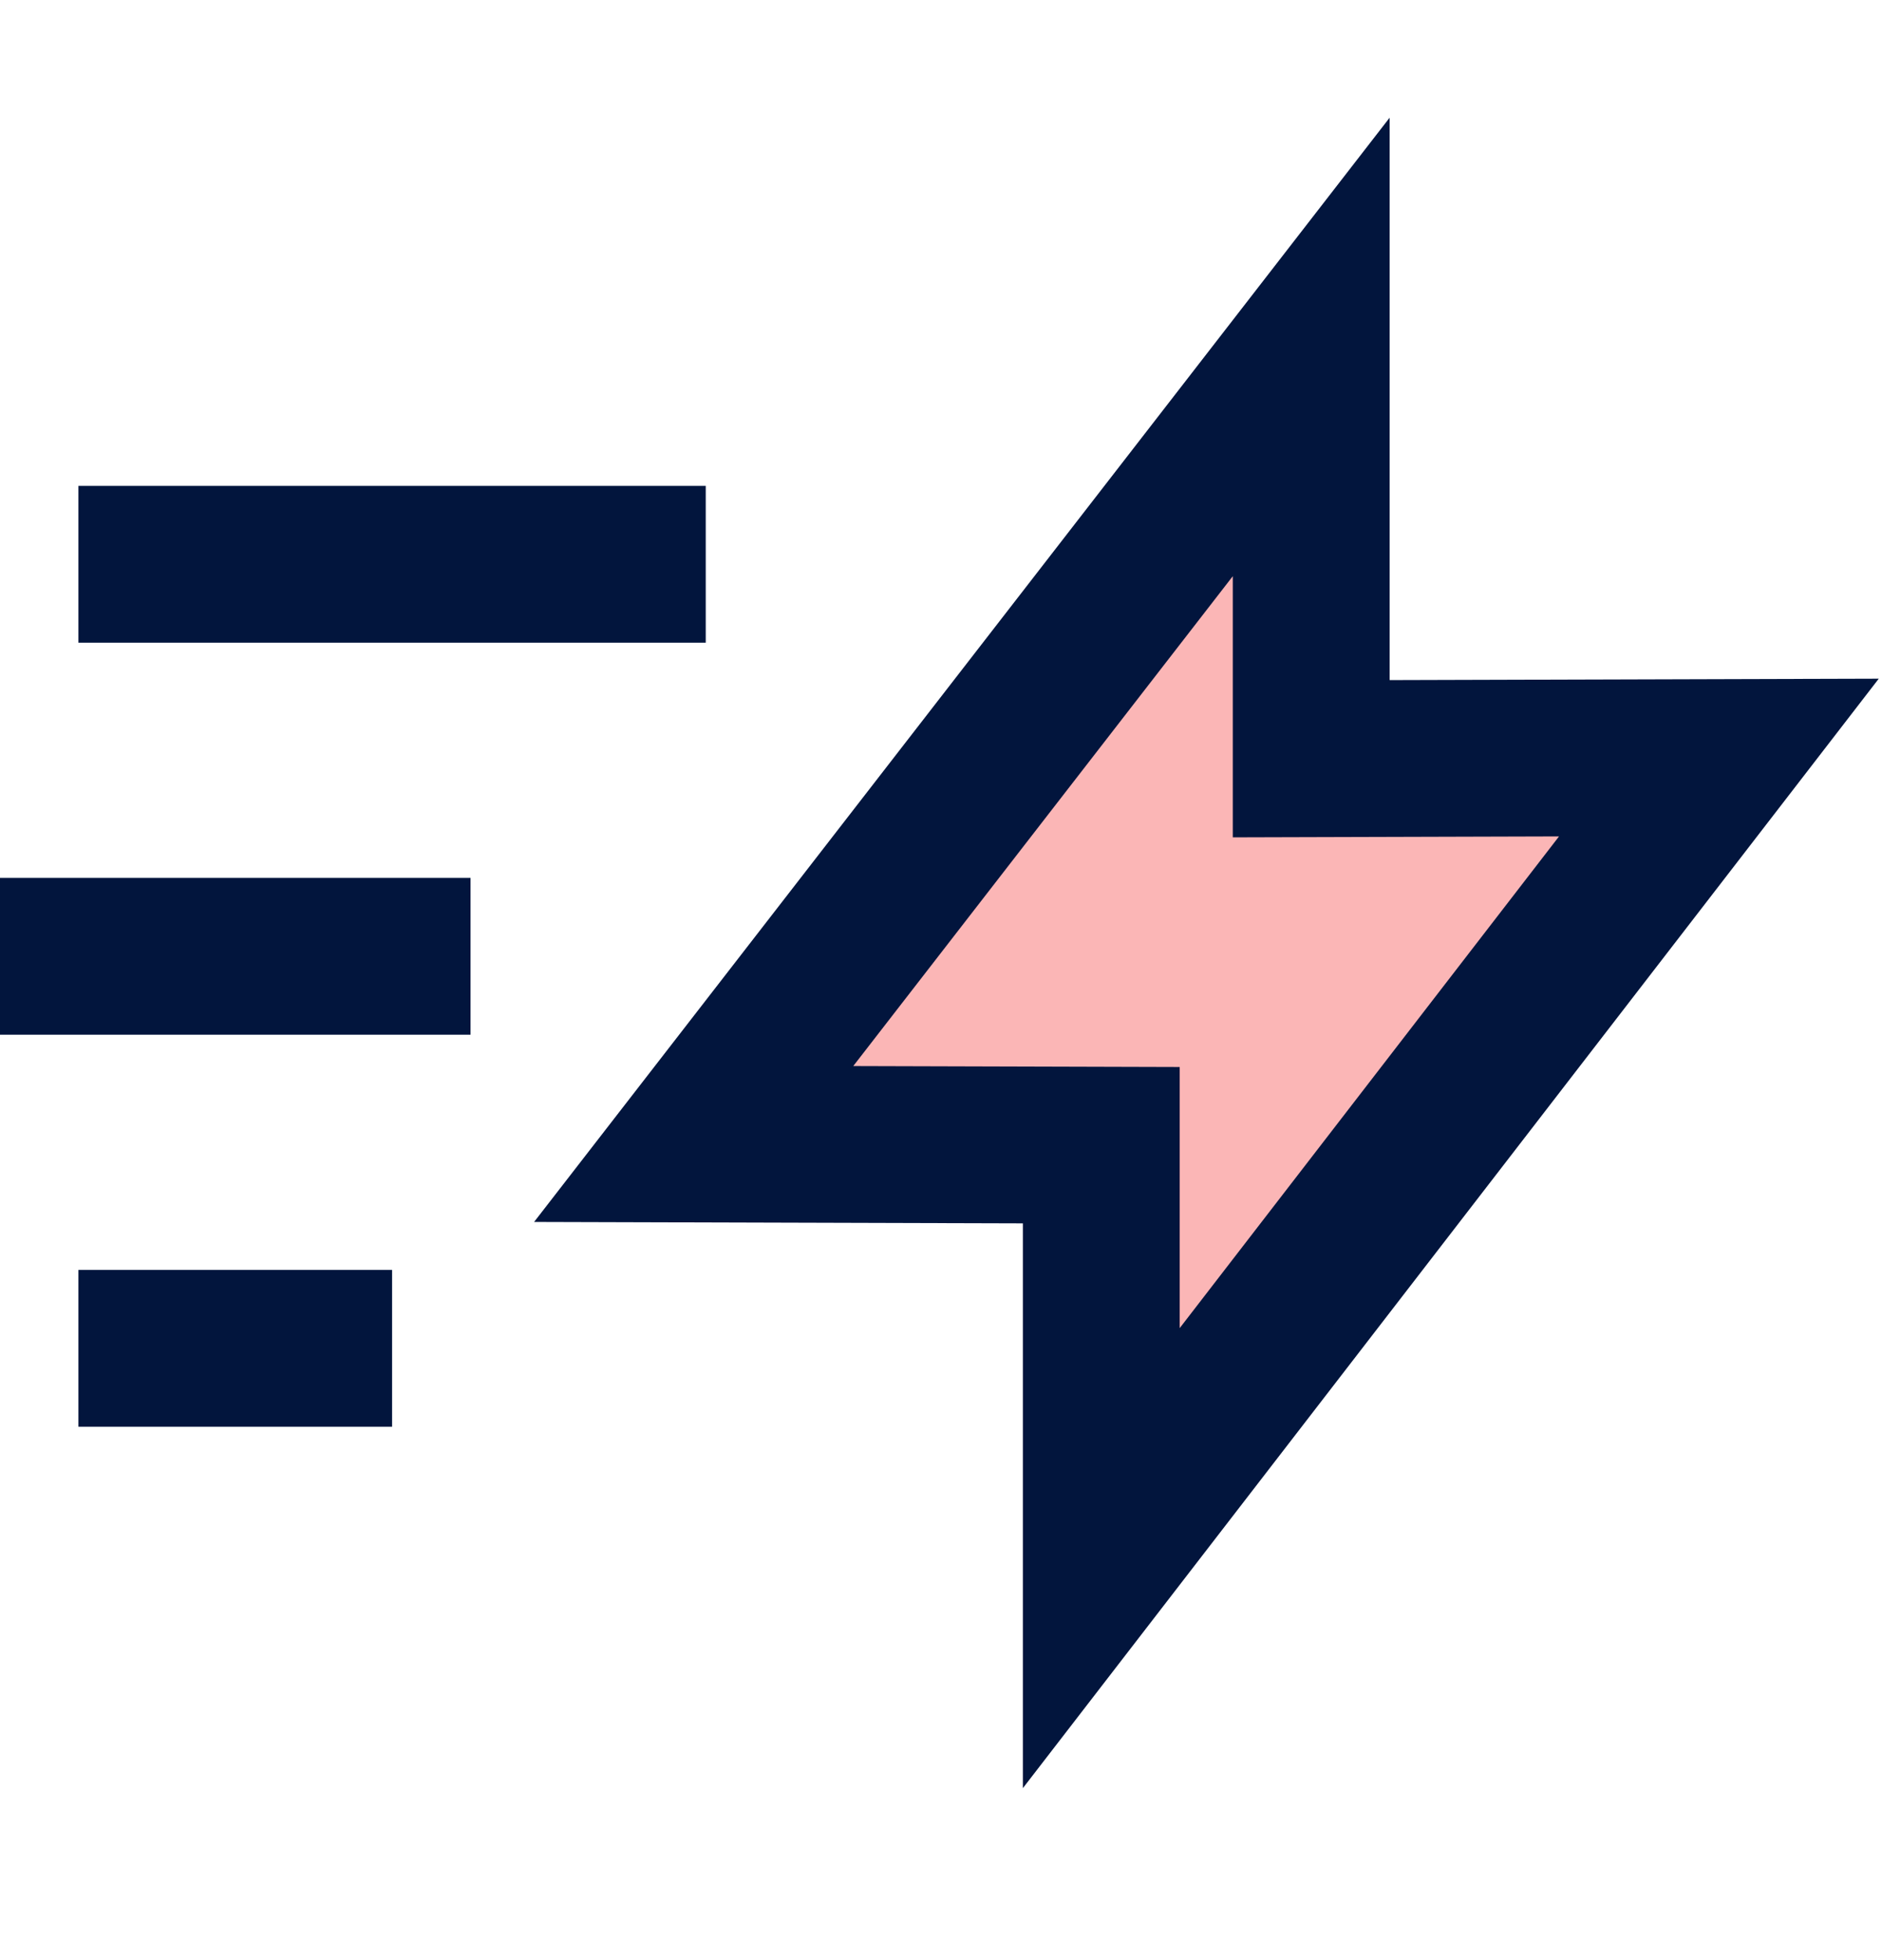
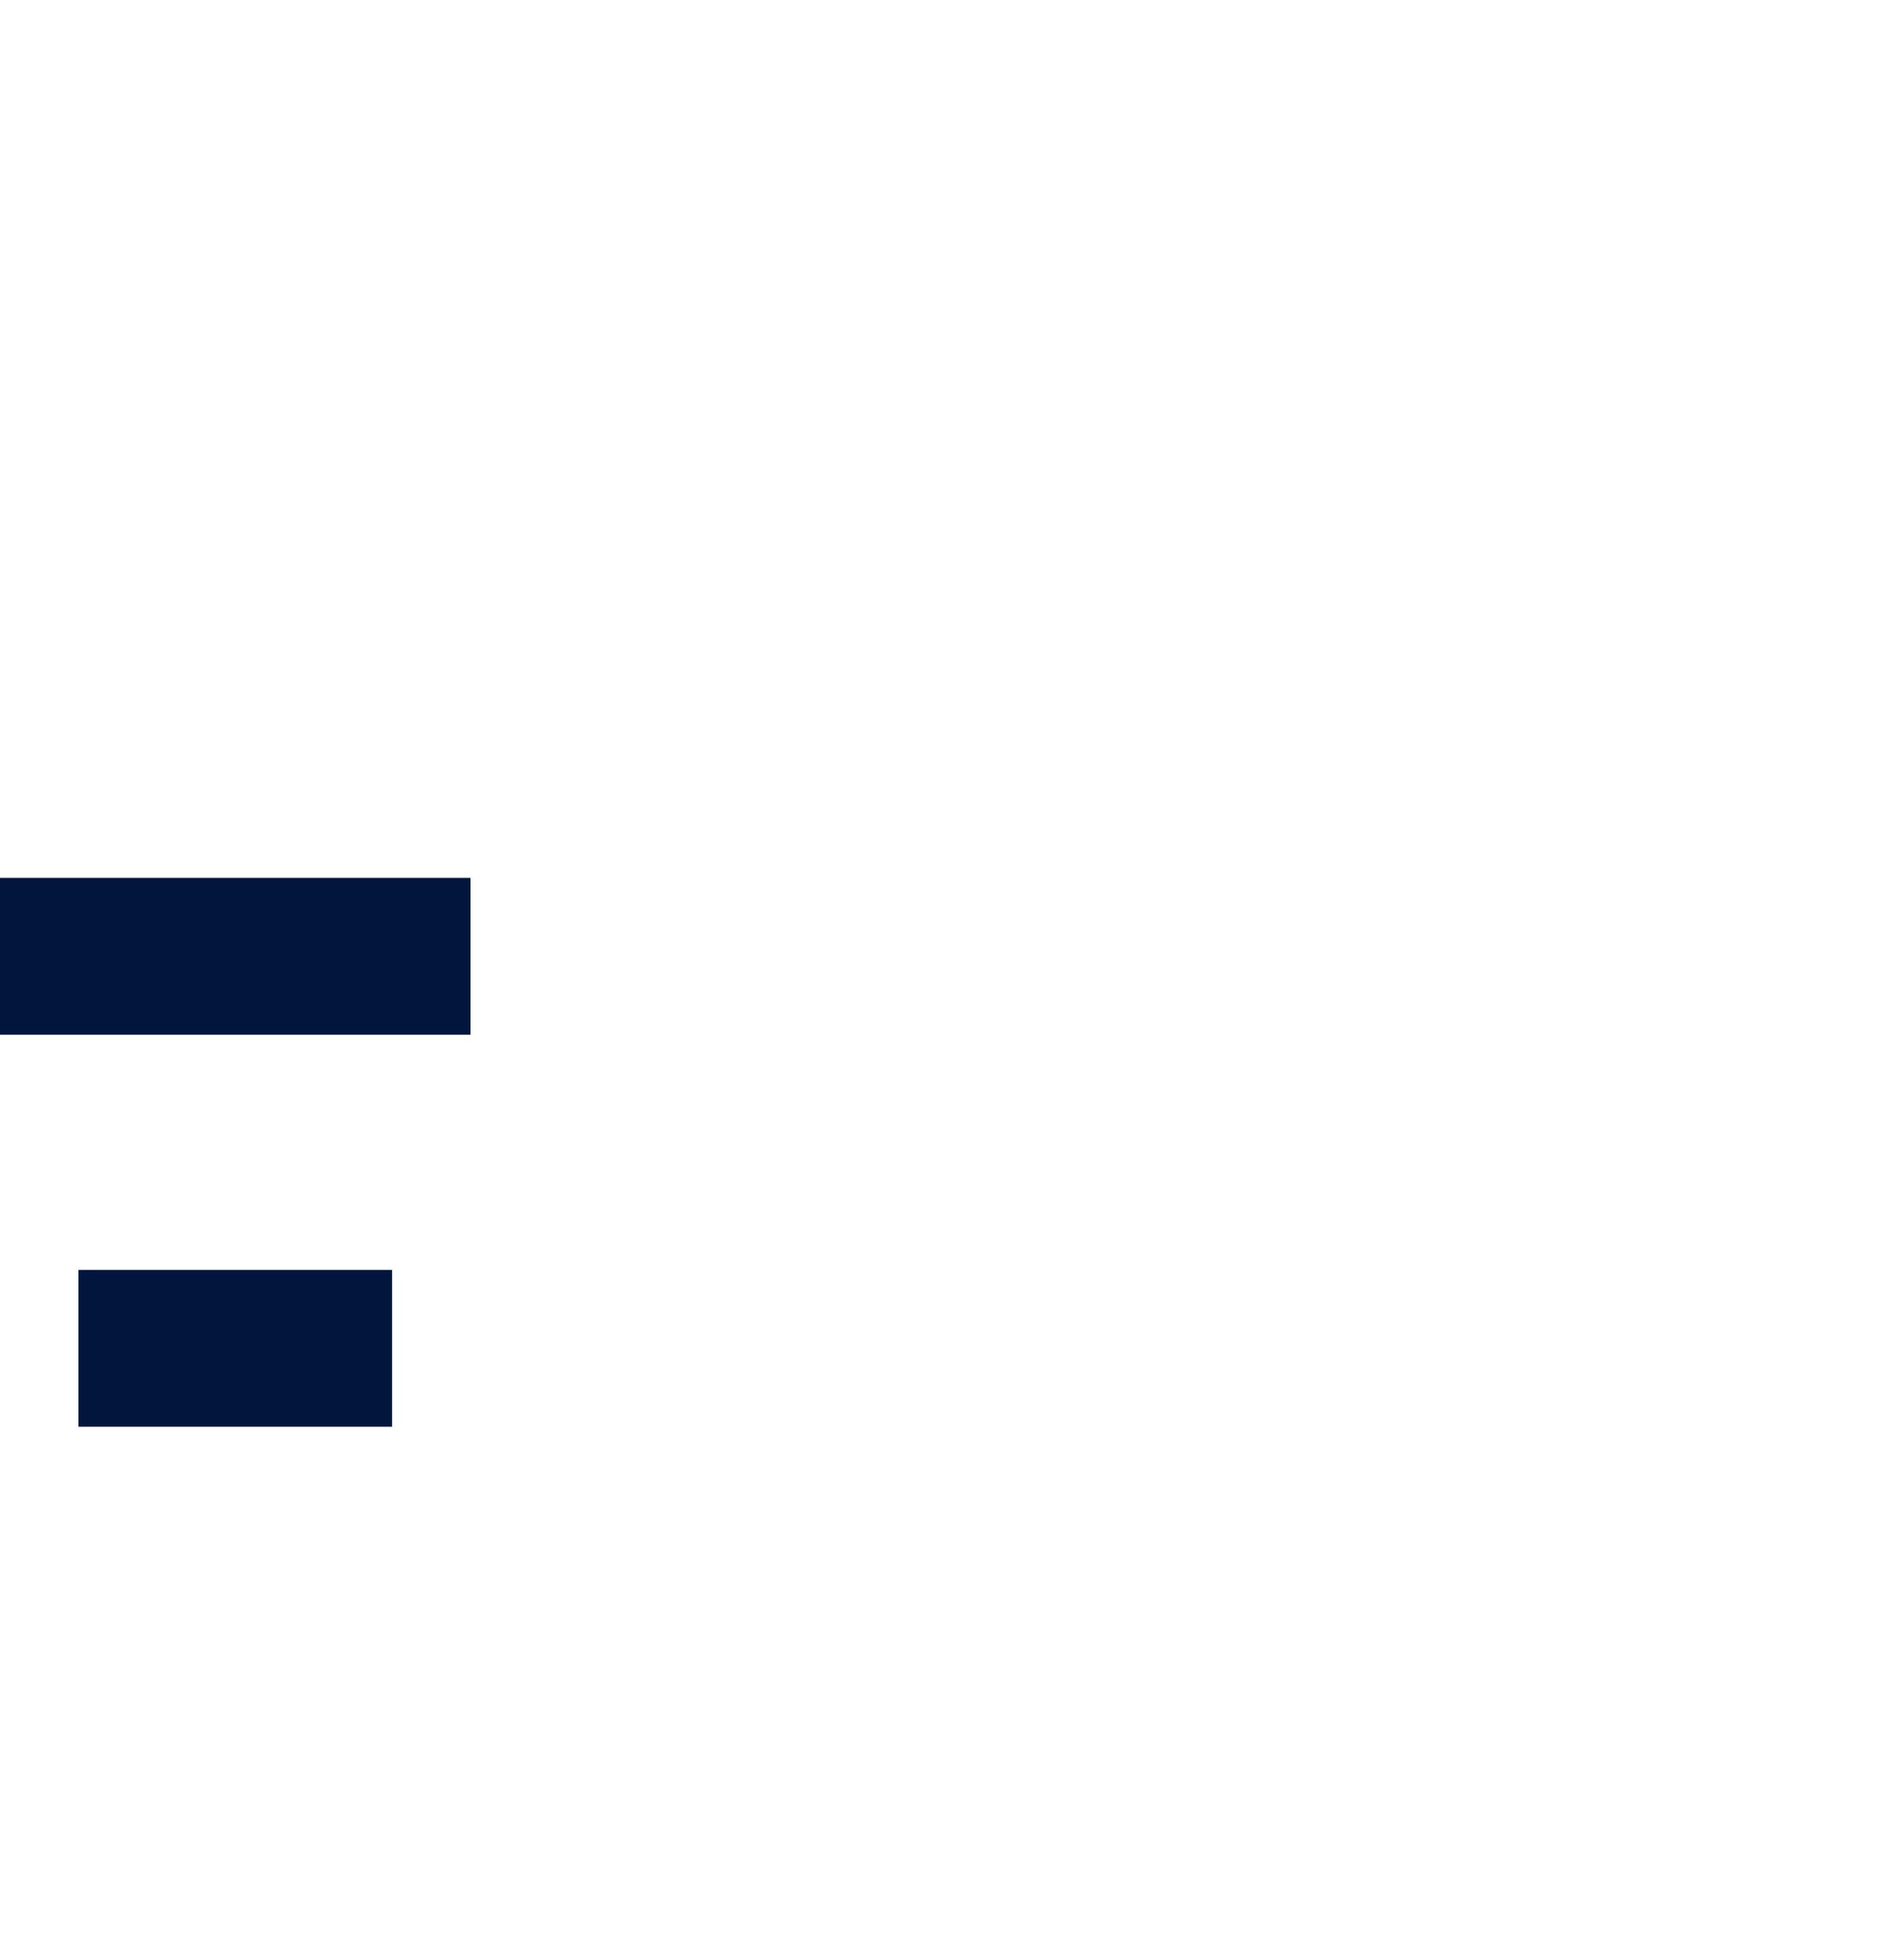
<svg xmlns="http://www.w3.org/2000/svg" width="24" height="25" viewBox="0 0 24 25" fill="none">
-   <path d="M16.721 4.425L8.846 14.591L14.044 14.606V19.873L21.92 9.662L16.721 9.677V4.425Z" fill="#FBB6B6" />
  <path d="M0 12.197H6" stroke="#02153D" stroke-width="2" />
  <path d="M1 17.197H5" stroke="#02153D" stroke-width="2" />
-   <path d="M1 7.197H9" stroke="#02153D" stroke-width="2" />
-   <path d="M16.721 4.425L8.846 14.591L14.044 14.606V19.873L21.92 9.662L16.721 9.677V4.425Z" stroke="#02153D" stroke-width="2" />
</svg>